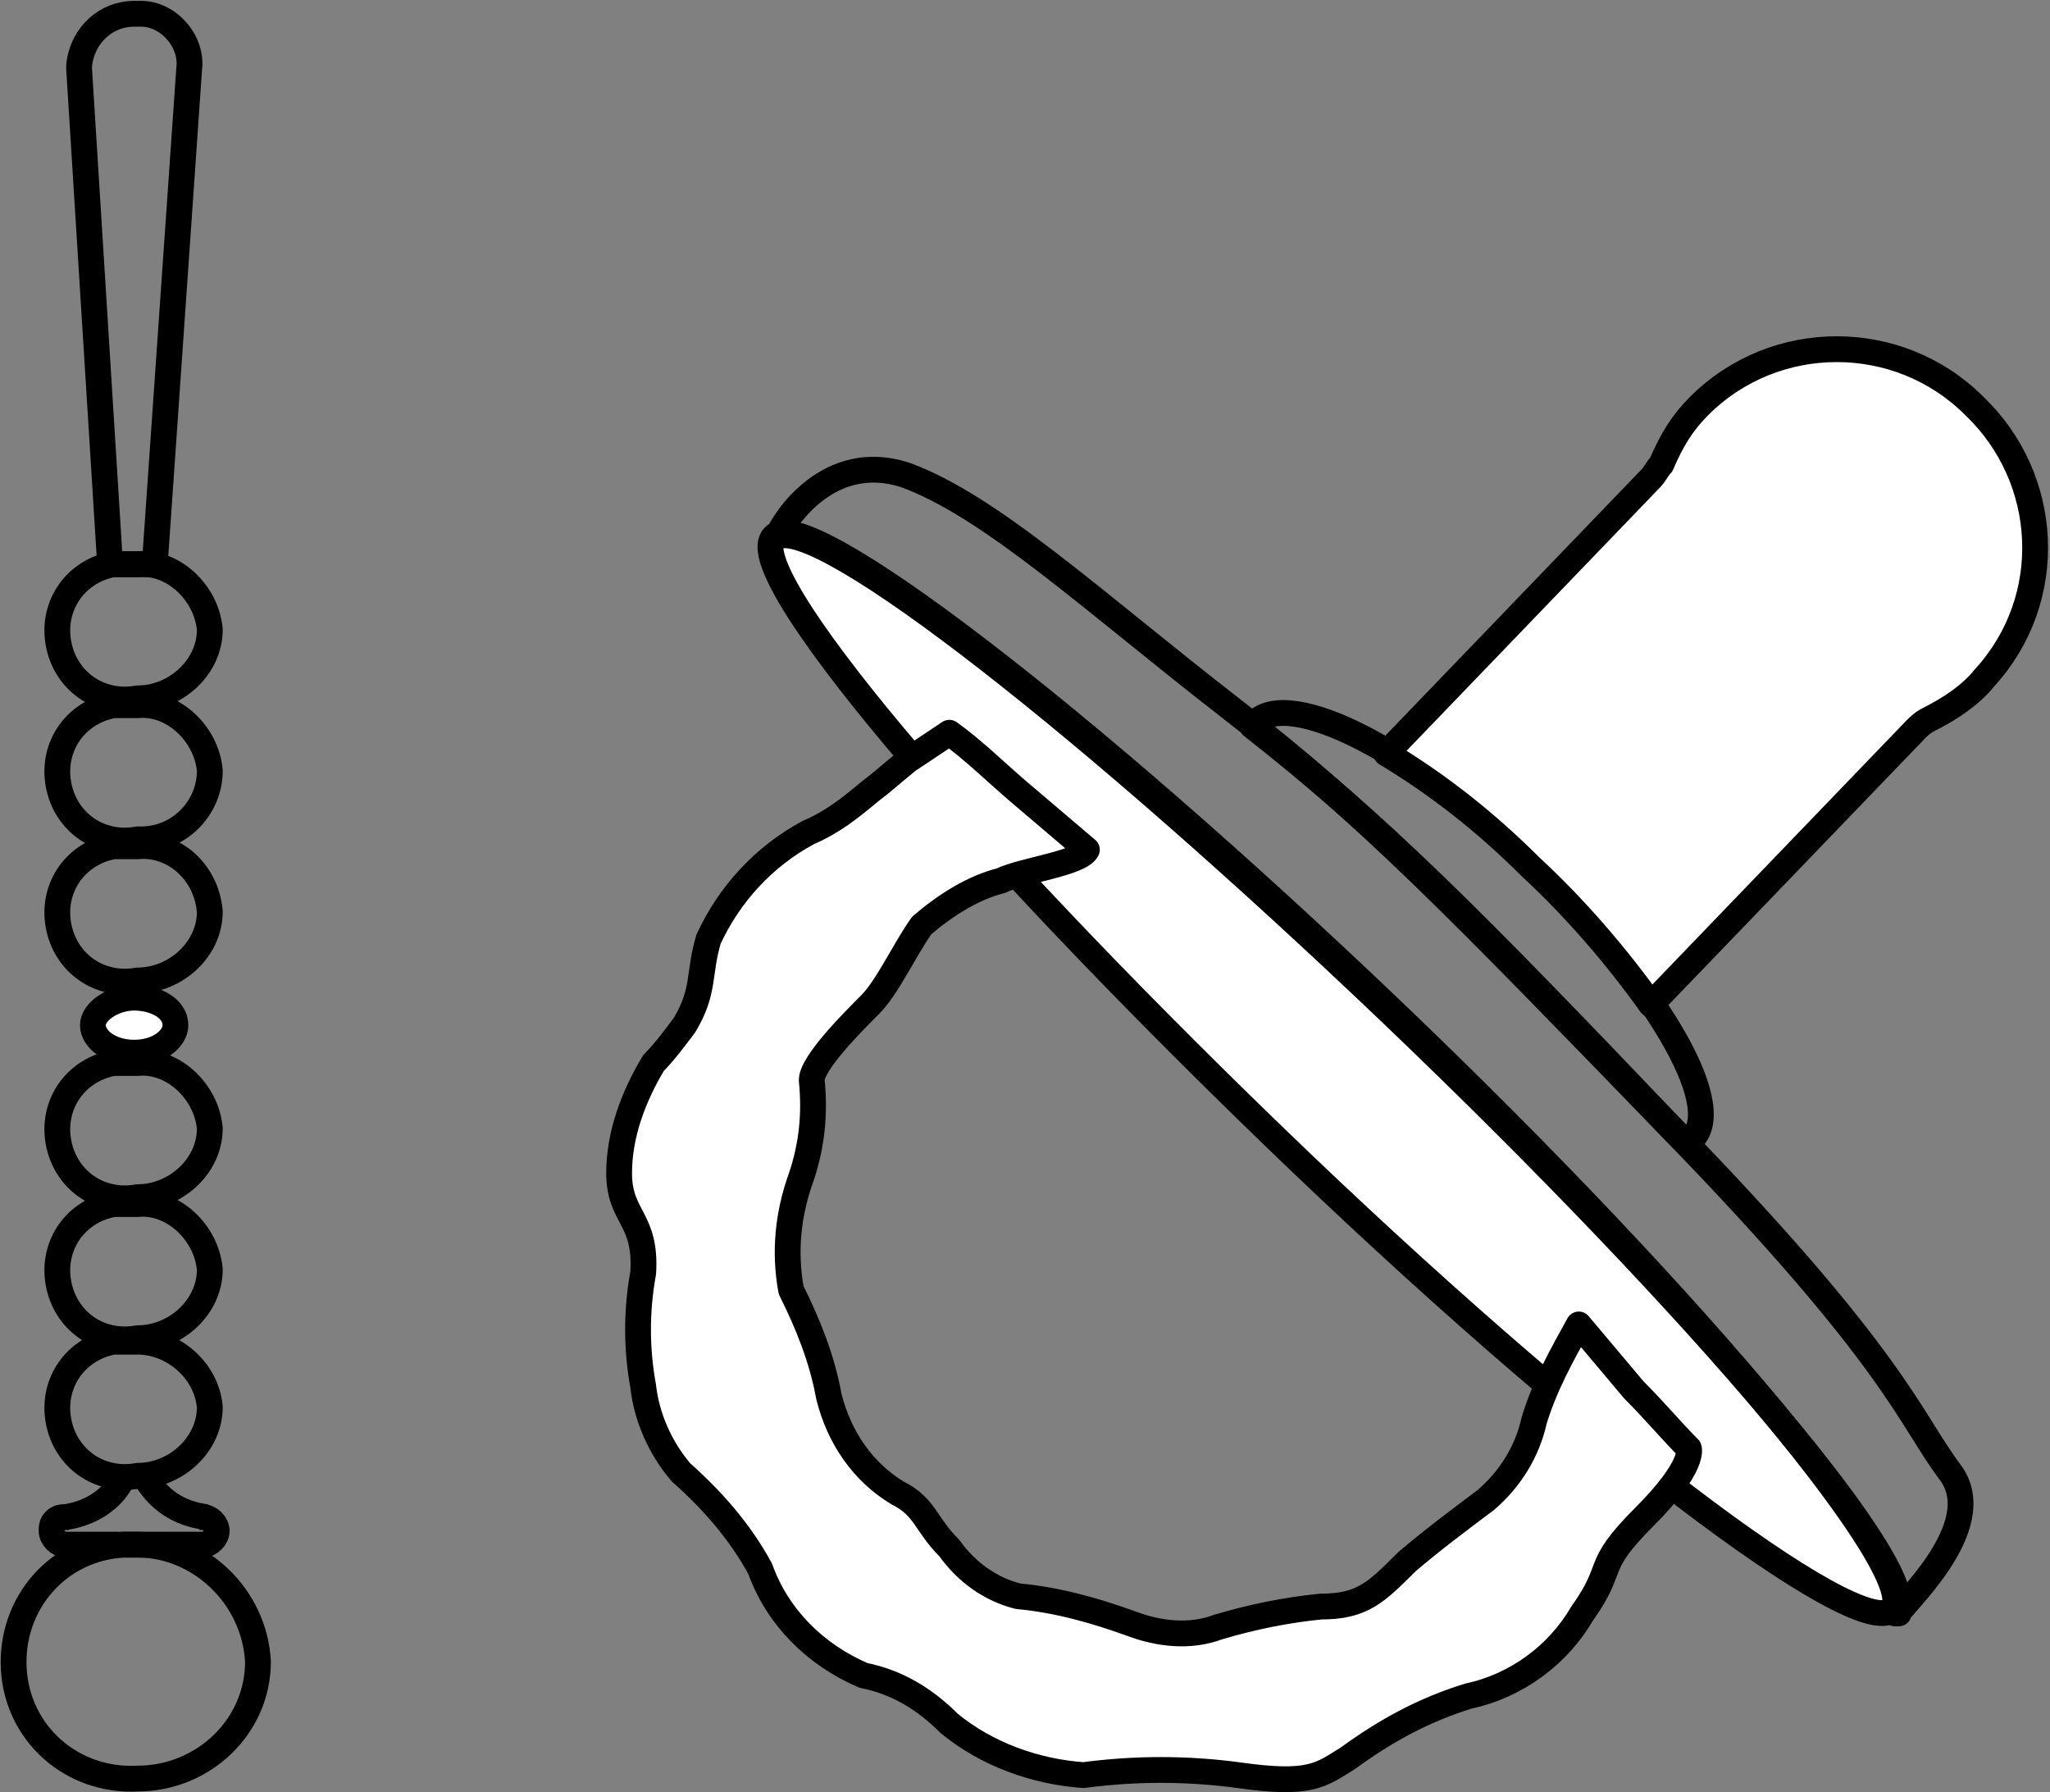
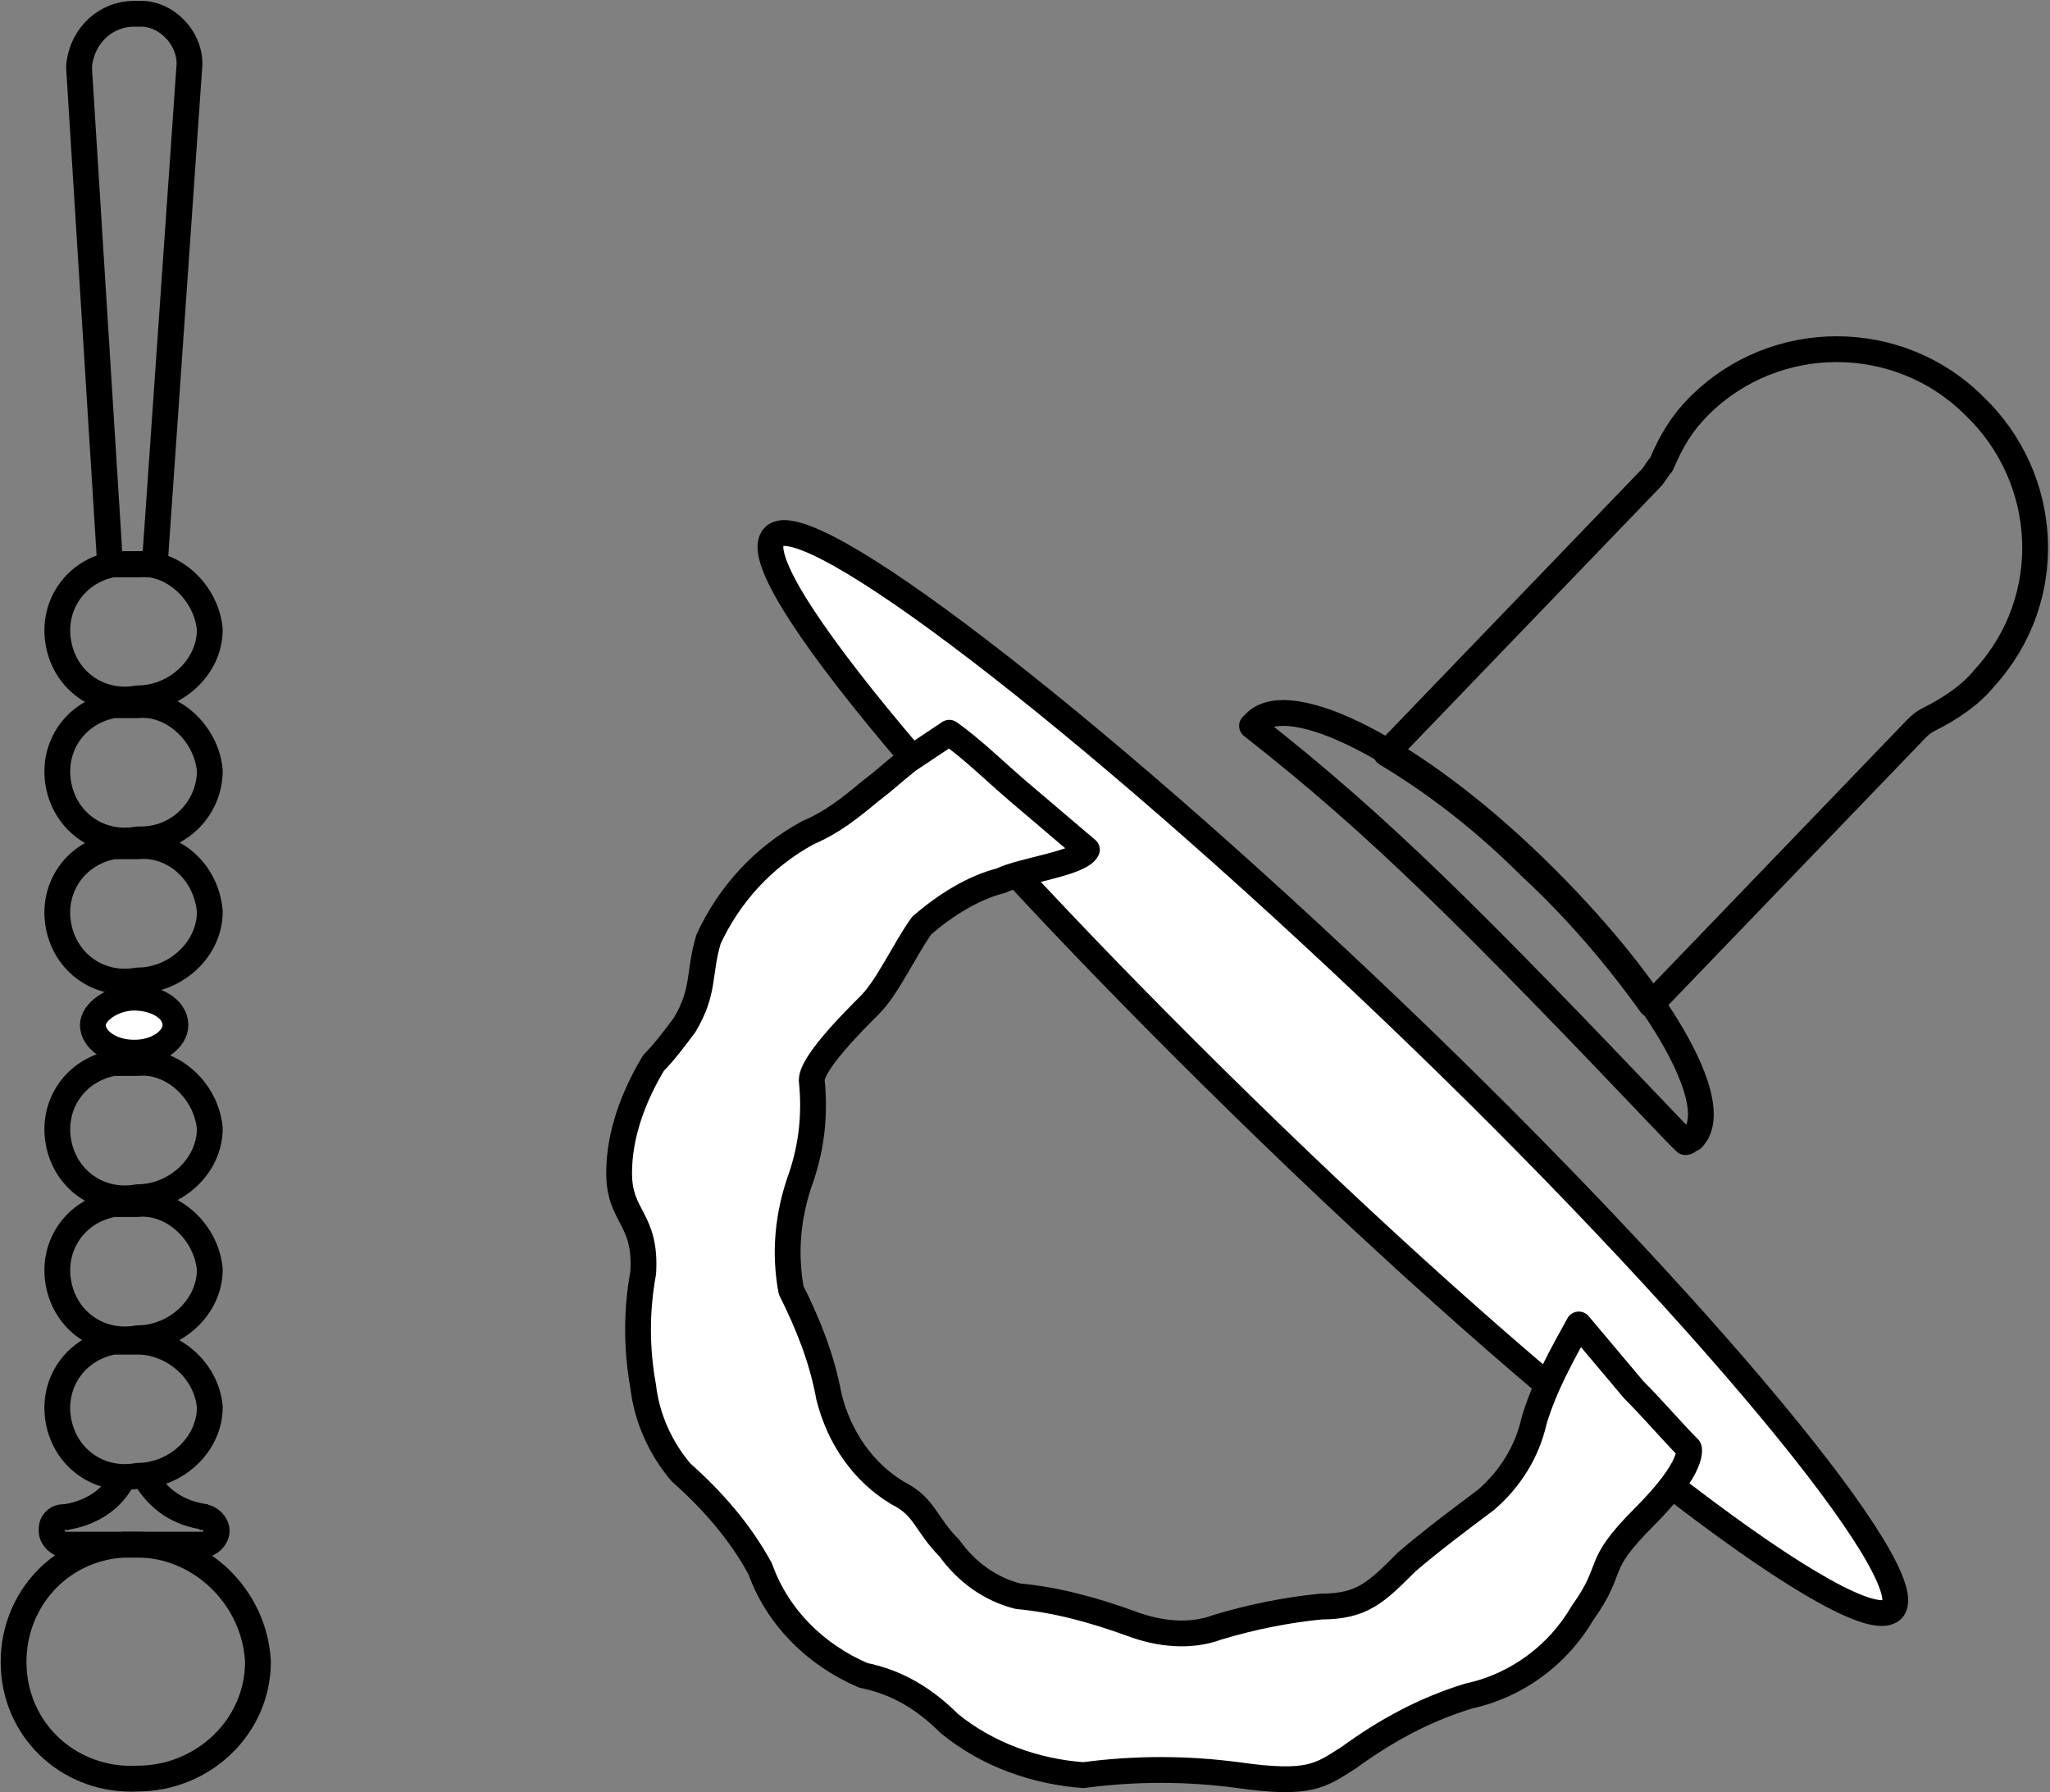
<svg xmlns="http://www.w3.org/2000/svg" version="1.1" id="Layer_1" x="0px" y="0px" viewBox="0 0 59.6 52.1" style="enable-background:new 0 0 59.6 52.1;" xml:space="preserve">
  <rect x="0" y="0" width="59.6" height="52.1" fill="#808080" stroke="none" />
  <style type="text/css">
	.st0{fill:#FFFFFF;}
	.st1{fill:none;stroke:#000000;stroke-width:0.75;stroke-linejoin:round;}
</style>
  <title>cat_3</title>
  <path class="st0" d="M5.1,29.8c0,0.4-0.5,0.8-1.2,0.8s-1.2-0.4-1.2-0.8S3.3,29,3.9,29S5.1,29.4,5.1,29.8" />
  <path class="st1" d="M5.1,29.8c0,0.4-0.5,0.8-1.2,0.8s-1.2-0.4-1.2-0.8S3.3,29,3.9,29S5.1,29.3,5.1,29.8z" />
  <path class="st1" d="M6.1,26.5c0,1.1-1,2-2.1,2c0,0,0,0,0,0c-1.1,0.2-2.1-0.5-2.3-1.6s0.5-2.1,1.6-2.3c0.2,0,0.5,0,0.7,0  C5,24.5,6,25.3,6.1,26.5z" />
  <path class="st1" d="M6.1,22.4c0,1.1-0.9,2-2,2c0,0-0.1,0-0.1,0c-1.1,0.2-2.1-0.5-2.3-1.6s0.5-2.1,1.6-2.3c0.2,0,0.5,0,0.7,0  C5,20.4,6,21.3,6.1,22.4z" />
  <path class="st1" d="M6.1,18.3c0,1.1-1,2-2.1,2c0,0,0,0,0,0c-1.1,0.2-2.1-0.5-2.3-1.6s0.5-2.1,1.6-2.3c0.2,0,0.5,0,0.7,0  C5,16.3,6,17.2,6.1,18.3C6,18.3,6,18.3,6.1,18.3z" />
  <path class="st1" d="M6.1,40.9c0,1.1-1,2-2.1,2c0,0,0,0,0,0c-1.1,0.2-2.1-0.5-2.3-1.6s0.5-2.1,1.6-2.3c0.2,0,0.5,0,0.7,0  C5,39,6,39.8,6.1,40.9z" />
  <path class="st1" d="M6.1,36.9c0,1.1-1,2-2.1,2c0,0,0,0,0,0c-1.1,0.2-2.1-0.5-2.3-1.6s0.5-2.1,1.6-2.3c0.2,0,0.5,0,0.7,0  C5,34.9,6,35.8,6.1,36.9z" />
  <path class="st1" d="M6.1,32.8c0,1.1-1,2-2.1,2c0,0,0,0,0,0c-1.1,0.2-2.1-0.5-2.3-1.6s0.5-2.1,1.6-2.3c0.2,0,0.5,0,0.7,0  C5,30.8,6,31.7,6.1,32.8z" />
  <path class="st1" d="M3.9,0.4L3.9,0.4C3.1,0.4,2.4,1,2.3,1.9c0,0,0,0.1,0,0.1l0.9,14.4h1.3L5.5,2c0.1-0.8-0.6-1.6-1.4-1.6  C4,0.4,4,0.4,3.9,0.4z" />
  <path class="st1" d="M7.5,48.3c0,1.9-1.6,3.4-3.5,3.4c-1.9,0.1-3.5-1.3-3.6-3.2s1.3-3.5,3.2-3.6c0.1,0,0.2,0,0.4,0  C5.8,44.9,7.4,46.4,7.5,48.3C7.5,48.3,7.5,48.3,7.5,48.3z" />
  <path class="st1" d="M5.8,44.1h0.1c0.2,0,0.4,0.2,0.4,0.4c0,0.2-0.2,0.4-0.4,0.4c0,0,0,0,0,0h-4c-0.2,0-0.4-0.2-0.4-0.4  c0-0.1,0-0.2,0.1-0.3c0.1-0.1,0.2-0.1,0.3-0.1H2" />
  <path class="st1" d="M4.2,42.9c0.4,0.7,1,1.1,1.8,1.2" />
  <path class="st1" d="M1.9,44.1c0.7-0.1,1.4-0.5,1.7-1.2" />
  <path class="st0" d="M22.5,15.6c0.9-1,9,5.2,18,13.8S56,45.9,55,46.8S46,41.7,37,33S21.5,16.6,22.5,15.6" />
  <path class="st1" d="M22.5,15.6c0.9-1,9,5.2,18,13.8S56,45.9,55,46.8S46,41.7,37,33S21.5,16.6,22.5,15.6z" />
-   <path class="st1" d="M56.7,42.8c-1.2-1.6-1.6-3.3-8-9.9s-8.9-9.2-12.9-12.3s-7-5.9-9.5-6.8c-2.2-0.7-3.5,1.3-3.7,1.8  c1.3-0.6,9.1,5.5,17.9,13.9c9,8.6,15.6,16.4,14.6,17.4l0,0h0.1C55.1,46.8,57.9,44.4,56.7,42.8z" />
  <path class="st1" d="M48.7,32.9l0.3,0.3c0.1,0,0.1-0.1,0.2-0.1c1-1-1.1-4.5-4.6-7.9S37.5,20,36.5,21l-0.1,0.1  C40.1,24,42.7,26.6,48.7,32.9z" />
-   <path class="st0" d="M57.4,11.8c-2.2-2.2-5.8-2.2-8,0c0,0,0,0,0,0c-0.5,0.5-0.8,1-1.1,1.7c-0.1,0.1-0.2,0.3-0.3,0.4l-7.7,8  c1.5,0.9,2.9,2,4.2,3.3c1.3,1.2,2.5,2.6,3.5,4l7.7-8c0.1-0.1,0.2-0.2,0.4-0.3c0.6-0.3,1.2-0.7,1.6-1.2  C59.8,17.4,59.7,13.8,57.4,11.8C57.4,11.7,57.4,11.7,57.4,11.8" />
  <path class="st1" d="M57.4,11.8c-2.2-2.2-5.8-2.2-8,0c0,0,0,0,0,0c-0.5,0.5-0.8,1-1.1,1.7c-0.1,0.1-0.2,0.3-0.3,0.4l-7.7,8  c1.5,0.9,2.9,2,4.2,3.3c1.3,1.2,2.5,2.6,3.5,4l7.7-8c0.1-0.1,0.2-0.2,0.4-0.3c0.6-0.3,1.2-0.7,1.6-1.2  C59.8,17.4,59.6,13.9,57.4,11.8z" />
  <path class="st0" d="M45.9,38.5c-0.5,0.9-1,1.8-1.3,2.8c-0.2,0.9-0.7,1.7-1.4,2.3c-0.8,0.6-1.6,1.2-2.3,1.8  c-0.9,0.9-1.3,1.3-2.5,1.3c-1,0.1-2,0.3-3,0.6c-0.8,0.3-1.7,0.2-2.5-0.1c-1.1-0.4-2.2-0.7-3.3-0.8c-0.8-0.2-1.5-0.7-2-1.4  c-0.7-0.7-0.7-1.2-1.5-1.6c-1-0.6-1.7-1.6-2-2.8c-0.2-1.1-0.6-2.1-1.1-3.1c-0.2-1.1-0.1-2.2,0.3-3.3c0.3-0.9,0.4-1.8,0.3-2.8  c0-0.5,1.2-1.7,1.7-2.2s1-1.6,1.5-2.3c0.7-0.6,1.5-1.1,2.3-1.3c0.6-0.3,2.3-0.5,2.5-0.9l-2-1.7c-0.7-0.6-1.3-1.2-2-1.7l-0.3,0.2  c-0.3,0.2-0.6,0.4-0.9,0.6c-0.5,0.4-0.7,0.6-1.1,0.9c-0.6,0.5-1.1,0.9-1.8,1.2c-1.3,0.7-2.3,1.8-2.9,3.1c-0.3,1-0.1,1.5-0.7,2.5  c-0.3,0.4-0.6,0.8-0.9,1.1c-0.6,1-1,2.1-1,3.2c0,1.3,0.8,1.3,0.7,2.9c-0.2,1.1-0.2,2.2,0,3.3c0.1,0.9,0.5,1.8,1.1,2.5  c0.9,0.8,1.7,1.7,2.3,2.8c0.5,1.4,1.6,2.5,3,3.1c1,0.2,1.8,0.7,2.5,1.4c1.1,0.9,2.5,1.4,3.9,1.5c1.5-0.2,3-0.2,4.5,0  c2.1,0.3,2.4,0,3.2-0.5c1.1-0.8,2.2-1.4,3.5-1.8c1.4-0.3,2.6-1.2,3.3-2.4c1-1.4,0.3-1.3,1.8-2.8s1.3-2,1.3-2c-0.5-0.5-1-1.1-1.6-1.7  L45.9,38.5" />
  <path class="st1" d="M45.9,38.5c-0.5,0.9-1,1.8-1.3,2.8c-0.2,0.9-0.7,1.7-1.4,2.3c-0.8,0.6-1.6,1.2-2.3,1.8  c-0.9,0.9-1.3,1.3-2.5,1.3c-1,0.1-2,0.3-3,0.6c-0.8,0.3-1.7,0.2-2.5-0.1c-1.1-0.4-2.2-0.7-3.3-0.8c-0.8-0.2-1.5-0.7-2-1.4  c-0.7-0.7-0.7-1.2-1.5-1.6c-1-0.6-1.7-1.6-2-2.8c-0.2-1.1-0.6-2.1-1.1-3.1c-0.2-1.1-0.1-2.2,0.3-3.3c0.3-0.9,0.4-1.8,0.3-2.8  c0-0.5,1.2-1.7,1.7-2.2s1-1.6,1.5-2.3c0.7-0.6,1.5-1.1,2.3-1.3c0.6-0.3,2.3-0.5,2.5-0.9l-2-1.7c-0.7-0.6-1.3-1.2-2-1.7l-0.3,0.2  c-0.3,0.2-0.6,0.4-0.9,0.6c-0.5,0.4-0.7,0.6-1.1,0.9c-0.6,0.5-1.1,0.9-1.8,1.2c-1.3,0.7-2.3,1.8-2.9,3.1c-0.3,1-0.1,1.5-0.7,2.5  c-0.3,0.4-0.6,0.8-0.9,1.1c-0.6,1-1,2.1-1,3.2c0,1.3,0.8,1.3,0.7,2.9c-0.2,1.1-0.2,2.2,0,3.3c0.1,0.9,0.5,1.8,1.1,2.5  c0.9,0.8,1.7,1.7,2.3,2.8c0.5,1.4,1.6,2.5,3,3.1c1,0.2,1.8,0.7,2.5,1.4c1.1,0.9,2.5,1.4,3.9,1.5c1.5-0.2,3-0.2,4.5,0  c2.1,0.3,2.4,0,3.2-0.5c1.1-0.8,2.2-1.4,3.5-1.8c1.4-0.3,2.6-1.2,3.3-2.4c1-1.4,0.3-1.3,1.8-2.8s1.3-2,1.3-2c-0.5-0.5-1-1.1-1.6-1.7  L45.9,38.5z" />
</svg>